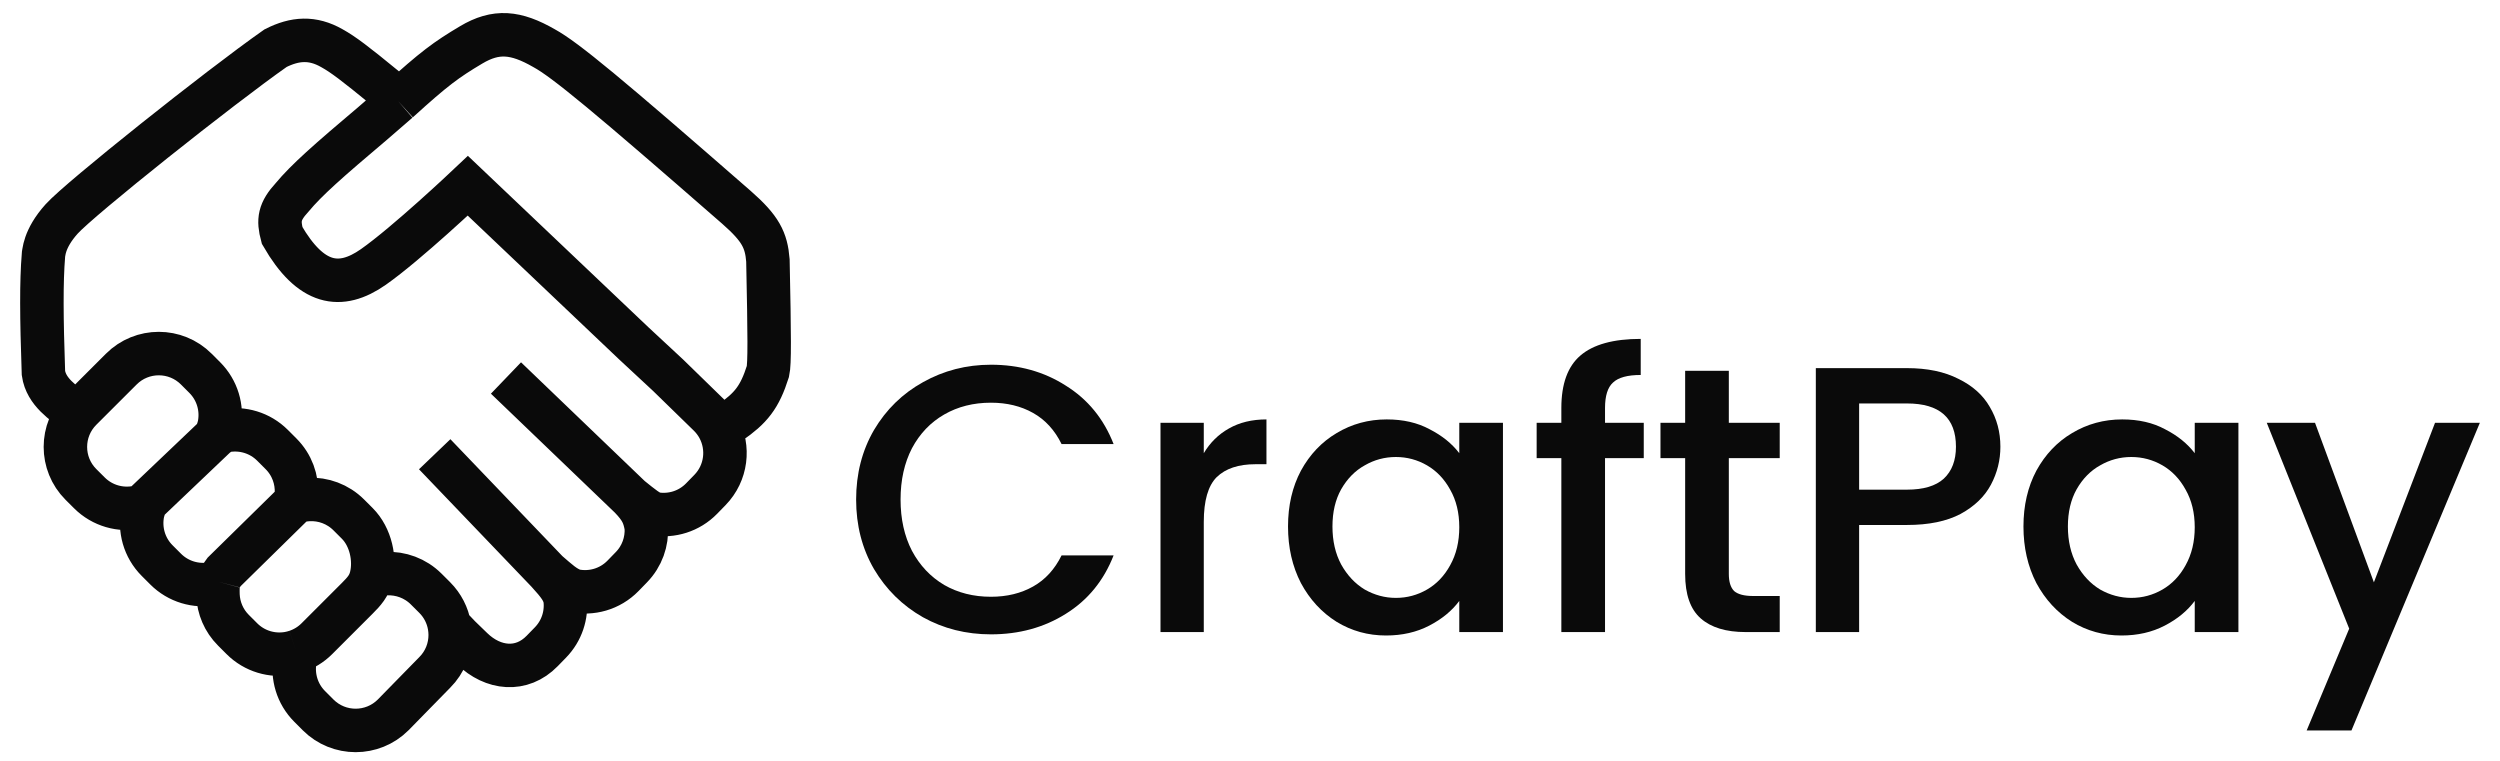
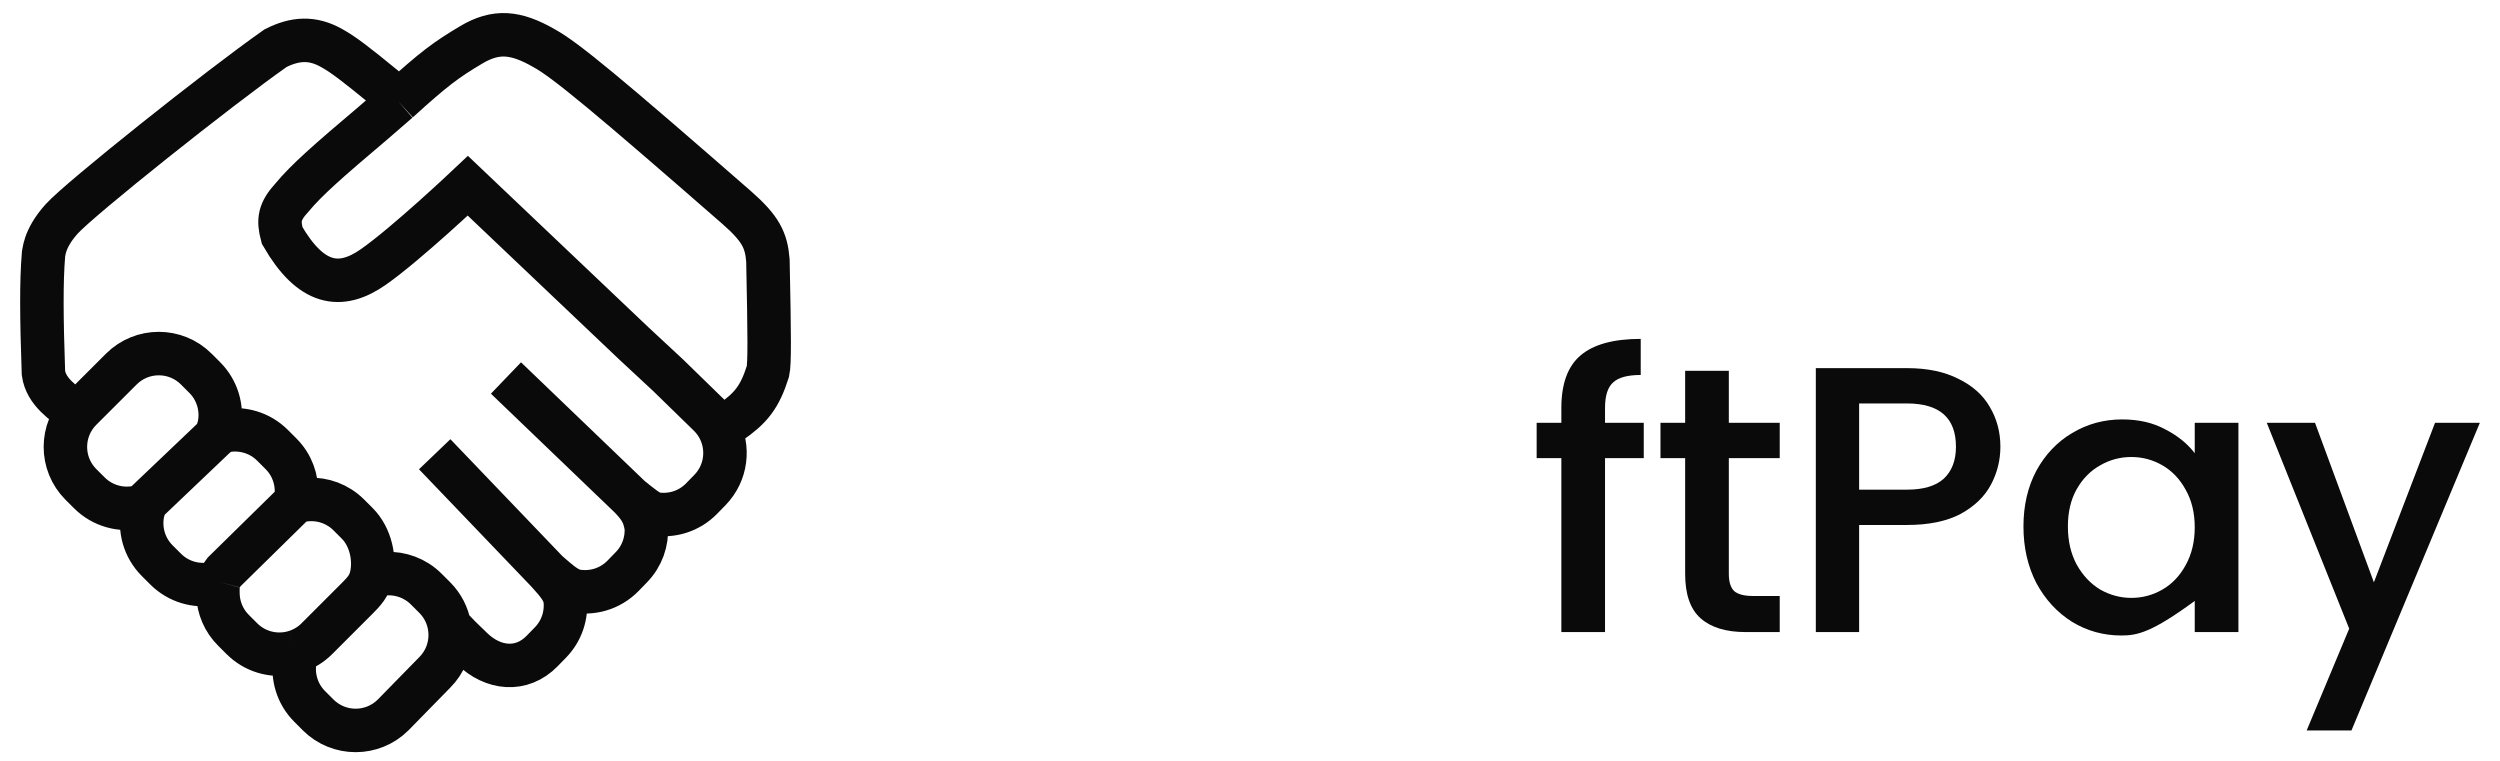
<svg xmlns="http://www.w3.org/2000/svg" width="115" height="35" viewBox="0 0 115 35" fill="none">
  <path d="M23.275 17.388L28.994 22.877M28.994 22.877C29.519 23.422 29.634 23.722 29.73 24.25C29.768 24.91 29.54 25.584 29.041 26.095L28.66 26.487C28.053 27.11 27.194 27.339 26.402 27.17C25.968 27.016 25.679 26.735 25.181 26.308M28.994 22.877C29.537 23.315 29.854 23.577 30.139 23.639C30.896 23.76 31.699 23.524 32.275 22.933L32.656 22.542C33.421 21.757 33.551 20.59 33.054 19.675M19.996 20.895L25.181 26.308M25.181 26.308C25.706 26.884 25.939 27.186 25.999 27.604C26.07 28.298 25.844 29.017 25.32 29.555L24.938 29.947C23.997 30.912 22.681 30.779 21.716 29.839C21.716 29.839 21.454 29.588 21.14 29.281L20.673 28.789M13.57 23.106L10.31 26.308C10.175 26.49 10.101 26.621 10.063 26.765M13.57 23.106C13.828 23.019 13.965 22.99 14.2 22.976C14.864 22.943 15.539 23.181 16.046 23.688L16.432 24.074C17.06 24.701 17.274 25.737 17.076 26.54M13.57 23.106C13.608 22.93 13.628 22.836 13.636 22.725C13.671 22.059 13.434 21.381 12.924 20.872L12.538 20.486C11.953 19.901 11.144 19.675 10.387 19.808C10.233 19.838 10.127 19.91 9.929 20.057M6.726 23.106L9.929 20.057M6.726 23.106C6.638 23.332 6.6 23.439 6.569 23.564C6.406 24.343 6.627 25.186 7.231 25.79L7.618 26.177C8.205 26.764 9.017 26.989 9.777 26.853L10.063 26.765M6.726 23.106C6.546 23.264 6.462 23.304 6.326 23.335C5.55 23.493 4.712 23.271 4.11 22.67L3.723 22.284C2.77 21.331 2.77 19.786 3.723 18.833L5.579 16.979C6.532 16.026 8.077 16.026 9.03 16.979L9.416 17.365C10.003 17.952 10.229 18.764 10.093 19.523C10.072 19.643 10.029 19.775 9.929 20.057M20.673 28.789C20.59 28.312 20.364 27.854 19.995 27.485L19.608 27.099C19.101 26.592 18.426 26.355 17.762 26.387C17.574 26.403 17.464 26.409 17.076 26.54M20.673 28.789C20.697 28.927 20.709 29.066 20.71 29.205C20.711 29.831 20.473 30.458 19.995 30.935L19.04 31.91L18.085 32.886C17.132 33.838 15.587 33.838 14.634 32.886L14.248 32.499C13.662 31.914 13.437 31.106 13.57 30.349L13.627 29.967M13.627 29.967C13.974 29.851 14.301 29.655 14.577 29.379L16.432 27.524C16.758 27.198 16.973 26.956 17.076 26.54M13.627 29.967C13.514 30.005 13.4 30.034 13.285 30.055C12.525 30.191 11.713 29.966 11.126 29.379L10.739 28.992C10.29 28.544 10.053 27.963 10.027 27.375C10.02 27.098 10.02 26.924 10.063 26.765M3.523 18.989C2.913 18.532 2.123 18.03 1.998 17.16C1.909 14.574 1.899 12.974 1.998 11.747C2.02 11.673 1.998 11.001 2.837 10.07C3.675 9.139 10.084 4.034 12.674 2.217C13.568 1.765 14.374 1.708 15.267 2.217C15.782 2.502 16.338 2.924 17.708 4.047L18.318 4.657M18.318 4.657C19.98 3.146 20.529 2.746 21.673 2.065C22.817 1.384 23.721 1.466 25.029 2.217C25.994 2.744 27.946 4.361 33.875 9.536C34.991 10.514 35.248 11.045 35.324 11.976C35.399 15.518 35.404 16.736 35.324 17.084C34.947 18.273 34.544 18.777 33.57 19.447C33.394 19.565 33.276 19.61 33.054 19.675M18.318 4.657L17.174 5.648C15.065 7.43 14.104 8.279 13.437 9.079C12.843 9.728 12.788 10.117 12.979 10.832C14.297 13.115 15.649 13.348 17.174 12.281C18.699 11.213 21.521 8.545 21.521 8.545L29.147 15.787L30.733 17.261L32.612 19.092C32.792 19.268 32.94 19.465 33.054 19.675" stroke="#0A0A0A" stroke-width="2" />
-   <path d="M39.382 22.979C39.382 21.791 39.656 20.725 40.203 19.782C40.762 18.838 41.513 18.105 42.457 17.581C43.412 17.045 44.454 16.777 45.584 16.777C46.876 16.777 48.024 17.097 49.025 17.738C50.038 18.367 50.772 19.264 51.226 20.428H48.833C48.519 19.788 48.082 19.31 47.523 18.996C46.964 18.681 46.317 18.524 45.584 18.524C44.78 18.524 44.064 18.704 43.435 19.066C42.806 19.427 42.311 19.945 41.95 20.62C41.601 21.296 41.426 22.082 41.426 22.979C41.426 23.875 41.601 24.662 41.95 25.337C42.311 26.012 42.806 26.537 43.435 26.909C44.064 27.27 44.78 27.451 45.584 27.451C46.317 27.451 46.964 27.294 47.523 26.979C48.082 26.665 48.519 26.187 48.833 25.547H51.226C50.772 26.711 50.038 27.608 49.025 28.237C48.024 28.866 46.876 29.18 45.584 29.18C44.442 29.18 43.4 28.918 42.457 28.394C41.513 27.858 40.762 27.119 40.203 26.175C39.656 25.232 39.382 24.166 39.382 22.979Z" fill="#0A0A0A" />
-   <path d="M55.374 20.847C55.665 20.358 56.05 19.98 56.527 19.712C57.016 19.432 57.593 19.293 58.257 19.293V21.354H57.75C56.97 21.354 56.376 21.552 55.968 21.948C55.572 22.344 55.374 23.031 55.374 24.009V29.075H53.383V19.45H55.374V20.847Z" fill="#0A0A0A" />
-   <path d="M59.249 24.219C59.249 23.252 59.447 22.396 59.843 21.651C60.25 20.906 60.798 20.329 61.485 19.922C62.184 19.502 62.952 19.293 63.791 19.293C64.548 19.293 65.206 19.444 65.765 19.747C66.335 20.038 66.79 20.405 67.127 20.847V19.45H69.136V29.075H67.127V27.643C66.79 28.097 66.329 28.476 65.747 28.778C65.165 29.081 64.501 29.233 63.756 29.233C62.929 29.233 62.172 29.023 61.485 28.604C60.798 28.173 60.25 27.579 59.843 26.822C59.447 26.053 59.249 25.186 59.249 24.219ZM67.127 24.254C67.127 23.59 66.988 23.014 66.708 22.524C66.44 22.035 66.085 21.663 65.642 21.406C65.2 21.15 64.722 21.022 64.21 21.022C63.697 21.022 63.22 21.15 62.778 21.406C62.335 21.651 61.974 22.018 61.694 22.507C61.426 22.985 61.293 23.555 61.293 24.219C61.293 24.883 61.426 25.465 61.694 25.966C61.974 26.467 62.335 26.851 62.778 27.119C63.232 27.375 63.709 27.503 64.21 27.503C64.722 27.503 65.2 27.375 65.642 27.119C66.085 26.863 66.44 26.49 66.708 26.001C66.988 25.5 67.127 24.918 67.127 24.254Z" fill="#0A0A0A" />
  <path d="M75.613 21.075H73.831V29.075H71.822V21.075H70.686V19.45H71.822V18.768C71.822 17.662 72.113 16.858 72.695 16.358C73.289 15.845 74.215 15.589 75.473 15.589V17.249C74.867 17.249 74.442 17.365 74.198 17.598C73.953 17.819 73.831 18.209 73.831 18.768V19.45H75.613V21.075Z" fill="#0A0A0A" />
  <path d="M79.526 21.075V26.403C79.526 26.764 79.608 27.026 79.771 27.189C79.946 27.34 80.237 27.416 80.644 27.416H81.867V29.075H80.295C79.398 29.075 78.711 28.866 78.234 28.447C77.756 28.027 77.517 27.346 77.517 26.403V21.075H76.382V19.45H77.517V17.056H79.526V19.45H81.867V21.075H79.526Z" fill="#0A0A0A" />
  <path d="M92.018 20.55C92.018 21.168 91.873 21.75 91.582 22.297C91.29 22.845 90.825 23.293 90.184 23.642C89.543 23.98 88.722 24.149 87.721 24.149H85.52V29.075H83.528V16.934H87.721C88.653 16.934 89.439 17.097 90.079 17.423C90.731 17.738 91.215 18.169 91.529 18.716C91.855 19.264 92.018 19.875 92.018 20.55ZM87.721 22.524C88.478 22.524 89.043 22.356 89.415 22.018C89.788 21.668 89.974 21.179 89.974 20.55C89.974 19.223 89.223 18.559 87.721 18.559H85.52V22.524H87.721Z" fill="#0A0A0A" />
-   <path d="M93.079 24.219C93.079 23.252 93.277 22.396 93.673 21.651C94.081 20.906 94.628 20.329 95.315 19.922C96.014 19.502 96.783 19.293 97.621 19.293C98.378 19.293 99.036 19.444 99.595 19.747C100.166 20.038 100.62 20.405 100.958 20.847V19.45H102.967V29.075H100.958V27.643C100.62 28.097 100.16 28.476 99.578 28.778C98.995 29.081 98.332 29.233 97.586 29.233C96.759 29.233 96.002 29.023 95.315 28.604C94.628 28.173 94.081 27.579 93.673 26.822C93.277 26.053 93.079 25.186 93.079 24.219ZM100.958 24.254C100.958 23.59 100.818 23.014 100.538 22.524C100.271 22.035 99.915 21.663 99.473 21.406C99.03 21.15 98.553 21.022 98.04 21.022C97.528 21.022 97.05 21.15 96.608 21.406C96.165 21.651 95.804 22.018 95.525 22.507C95.257 22.985 95.123 23.555 95.123 24.219C95.123 24.883 95.257 25.465 95.525 25.966C95.804 26.467 96.165 26.851 96.608 27.119C97.062 27.375 97.54 27.503 98.04 27.503C98.553 27.503 99.03 27.375 99.473 27.119C99.915 26.863 100.271 26.49 100.538 26.001C100.818 25.5 100.958 24.918 100.958 24.254Z" fill="#0A0A0A" />
+   <path d="M93.079 24.219C93.079 23.252 93.277 22.396 93.673 21.651C94.081 20.906 94.628 20.329 95.315 19.922C96.014 19.502 96.783 19.293 97.621 19.293C98.378 19.293 99.036 19.444 99.595 19.747C100.166 20.038 100.62 20.405 100.958 20.847V19.45H102.967V29.075H100.958V27.643C98.995 29.081 98.332 29.233 97.586 29.233C96.759 29.233 96.002 29.023 95.315 28.604C94.628 28.173 94.081 27.579 93.673 26.822C93.277 26.053 93.079 25.186 93.079 24.219ZM100.958 24.254C100.958 23.59 100.818 23.014 100.538 22.524C100.271 22.035 99.915 21.663 99.473 21.406C99.03 21.15 98.553 21.022 98.04 21.022C97.528 21.022 97.05 21.15 96.608 21.406C96.165 21.651 95.804 22.018 95.525 22.507C95.257 22.985 95.123 23.555 95.123 24.219C95.123 24.883 95.257 25.465 95.525 25.966C95.804 26.467 96.165 26.851 96.608 27.119C97.062 27.375 97.54 27.503 98.04 27.503C98.553 27.503 99.03 27.375 99.473 27.119C99.915 26.863 100.271 26.49 100.538 26.001C100.818 25.5 100.958 24.918 100.958 24.254Z" fill="#0A0A0A" />
  <path d="M114.073 19.45L108.168 33.6H106.107L108.063 28.918L104.272 19.45H106.491L109.199 26.787L112.011 19.45H114.073Z" fill="#0A0A0A" />
</svg>